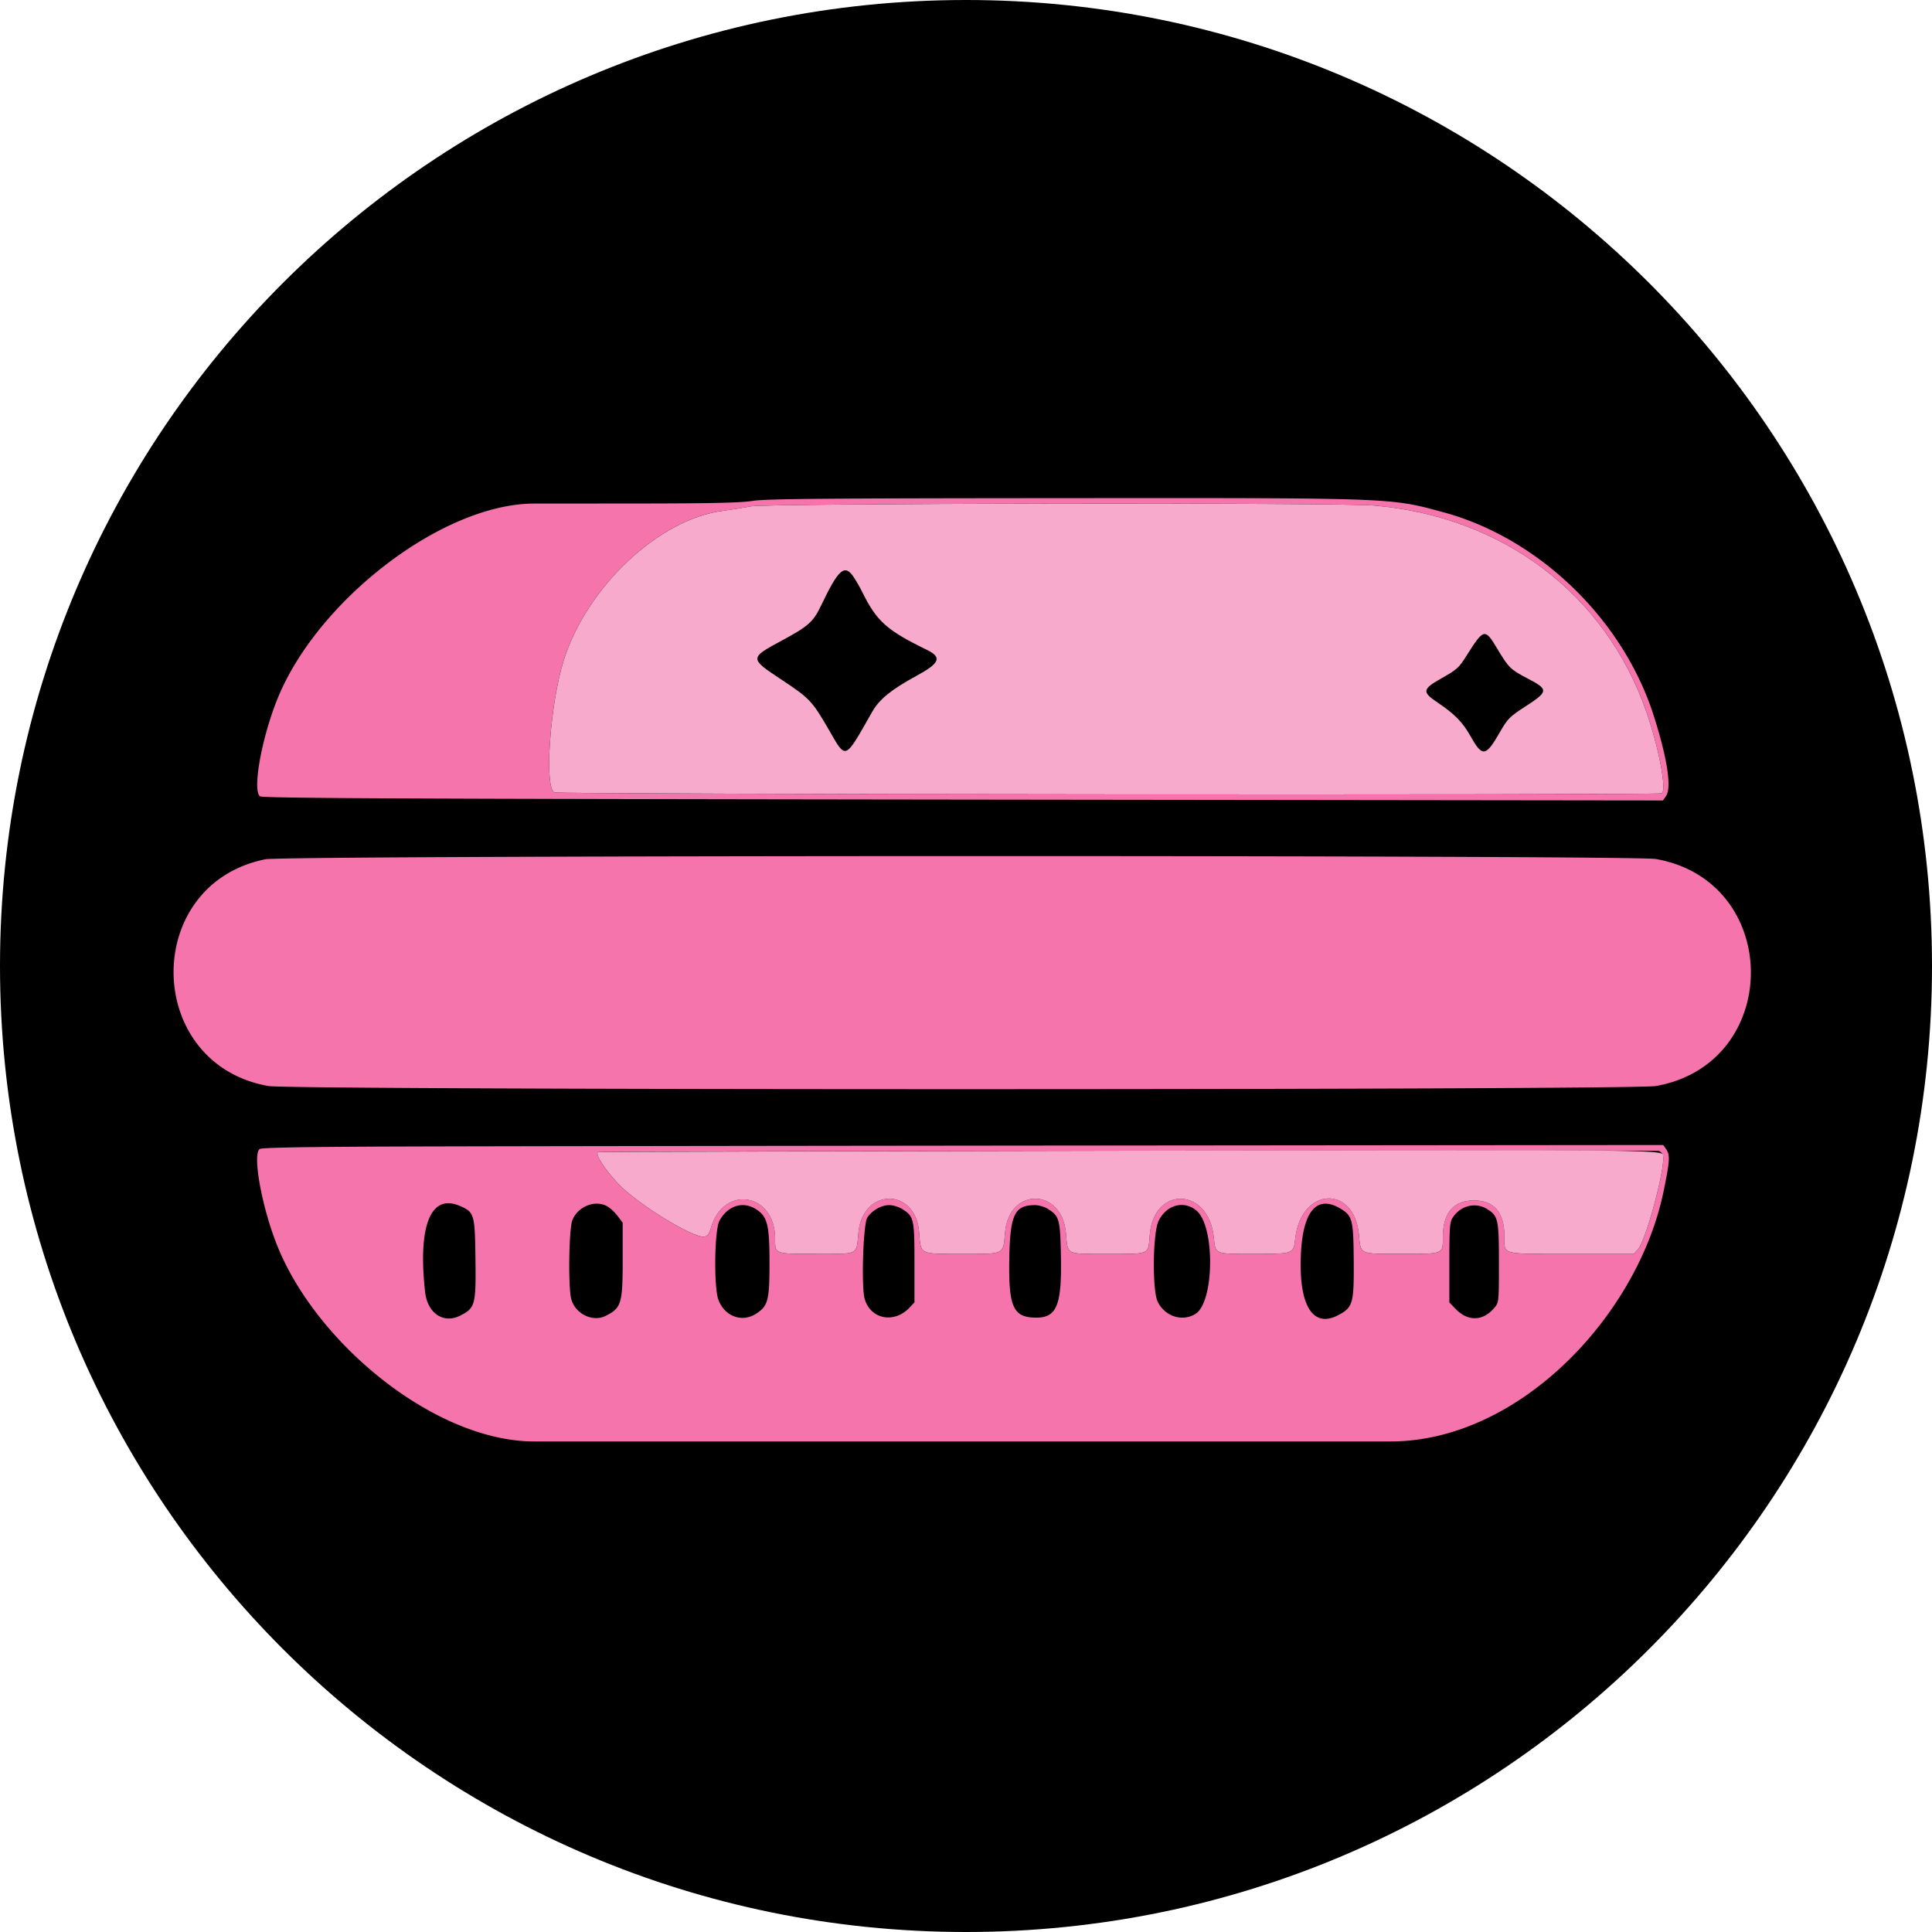
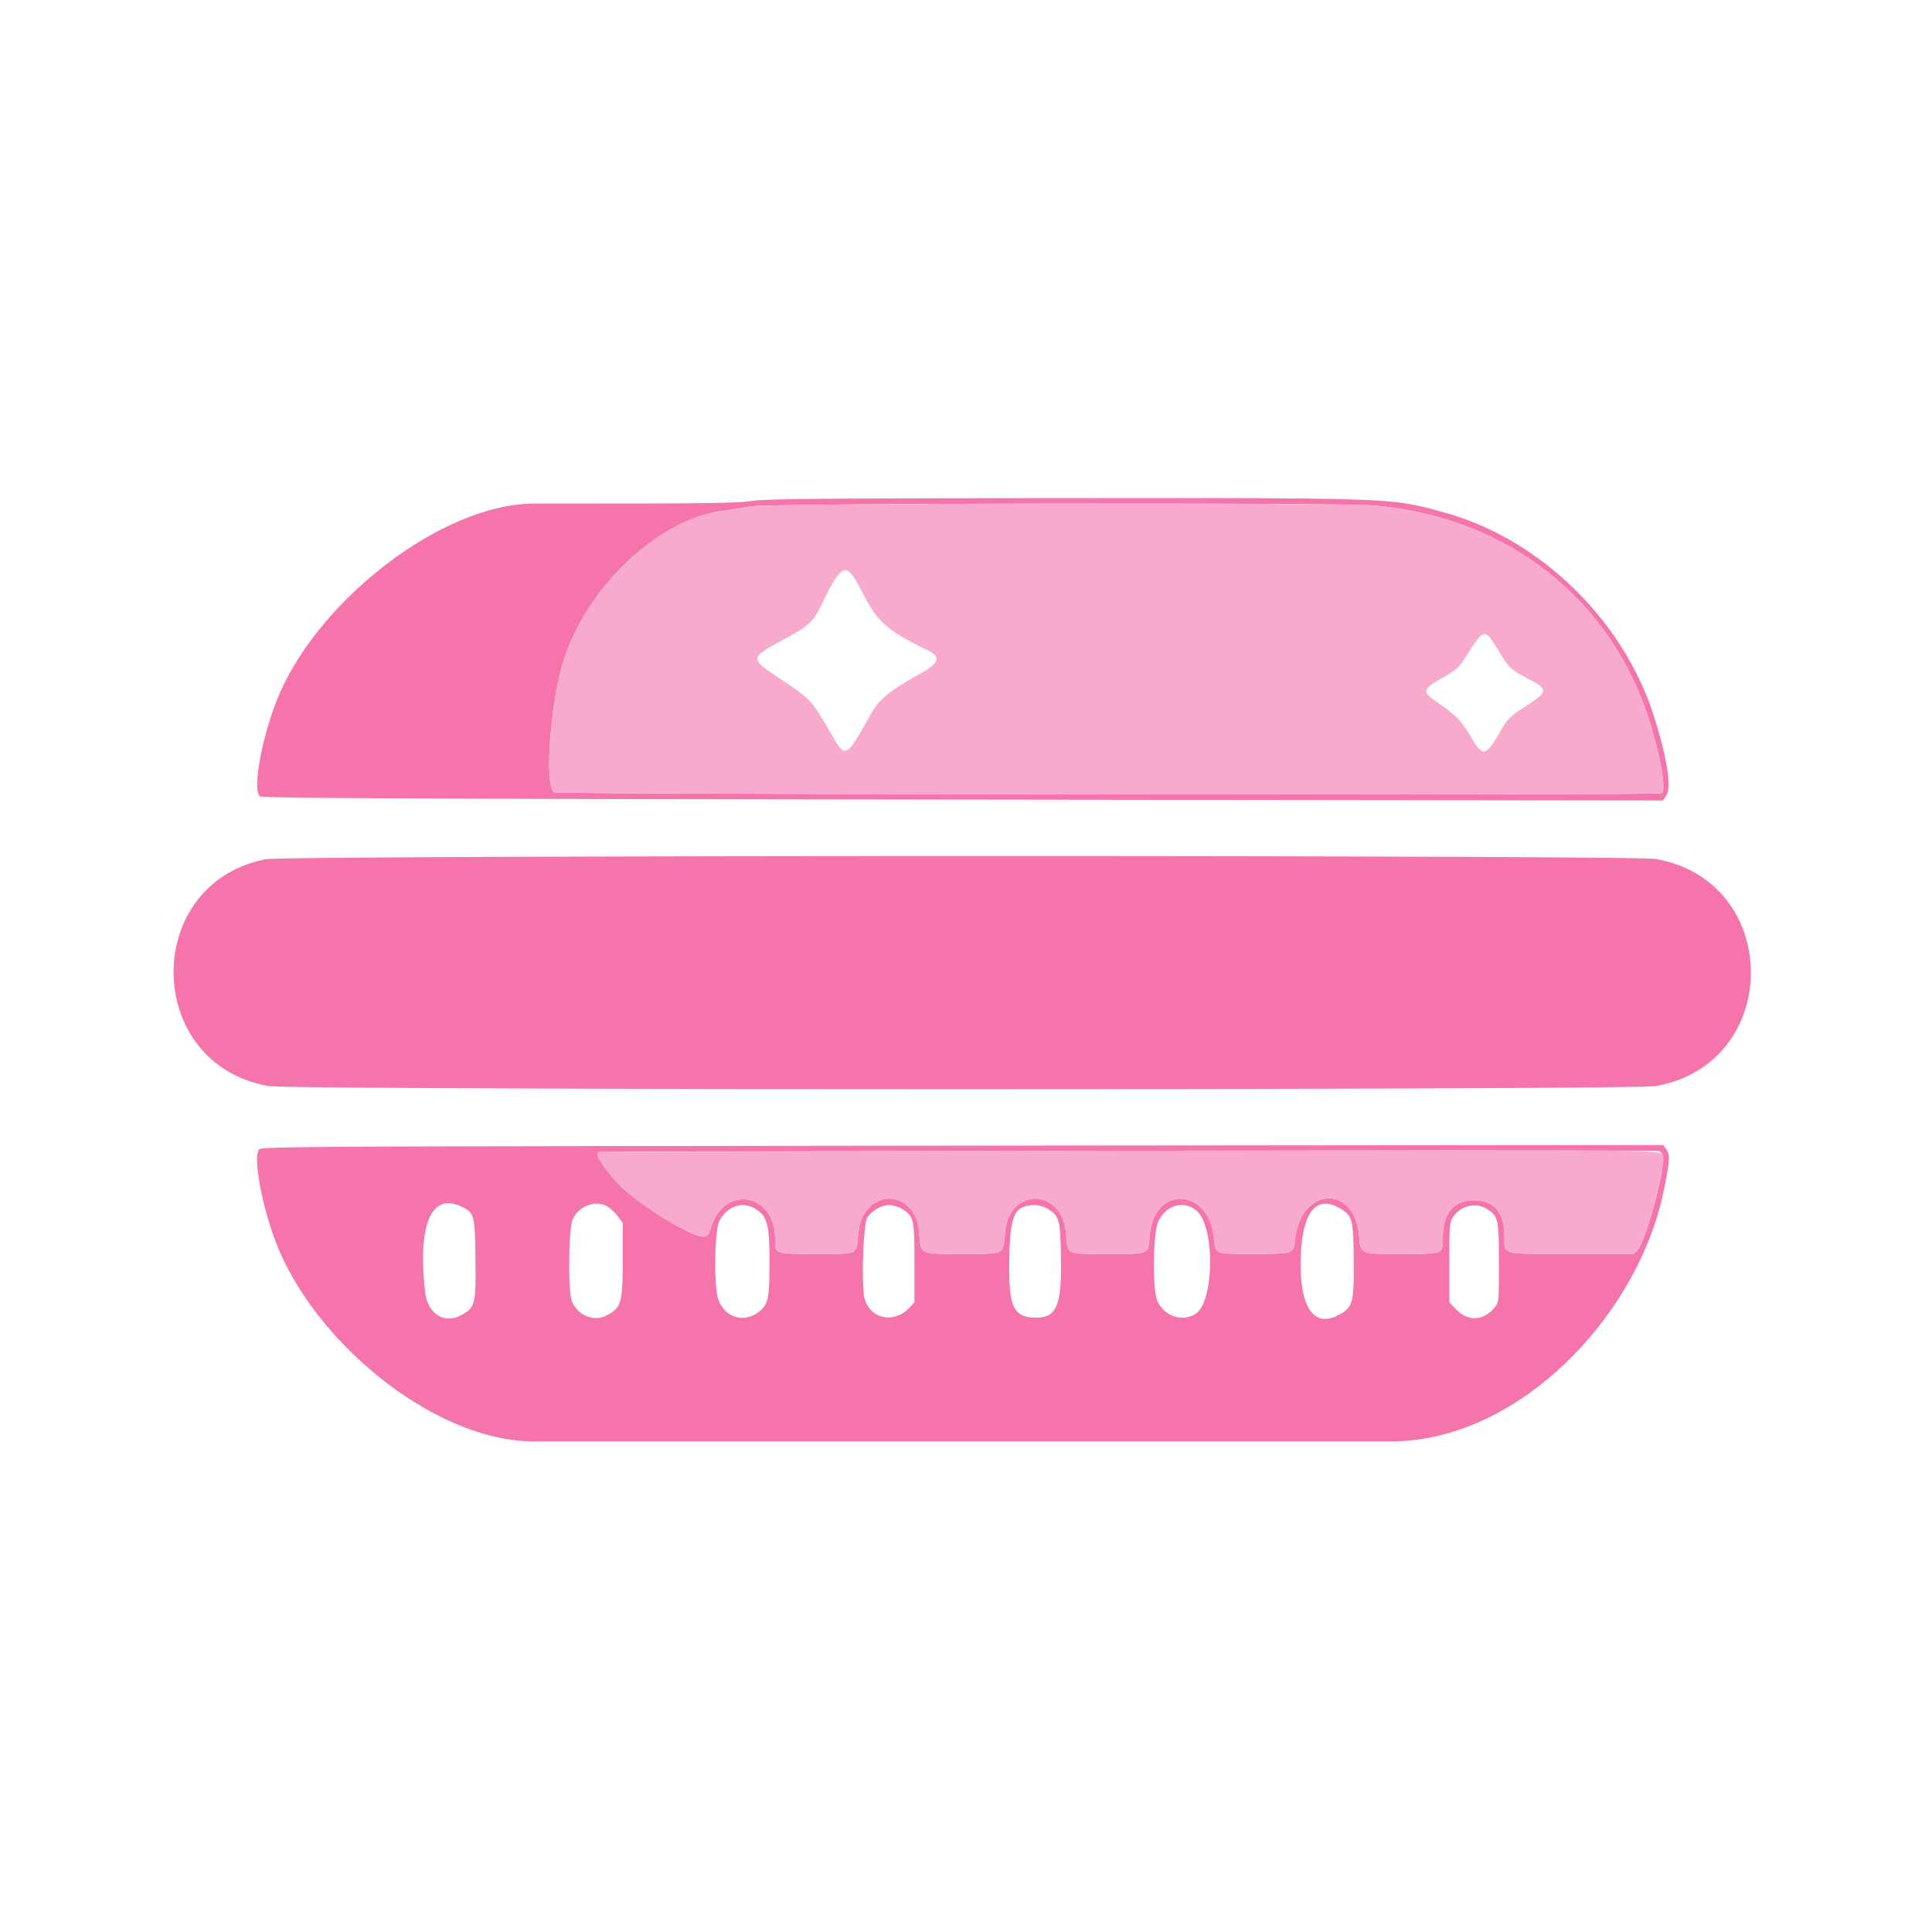
<svg xmlns="http://www.w3.org/2000/svg" fill="none" viewBox="0 0 256 256">
-   <path fill="#000" d="M128 256c70.692 0 128-57.308 128-128S198.692 0 128 0 0 57.308 0 128s57.308 128 128 128" />
  <path fill="#F474AB" fill-rule="evenodd" d="M99.732 66.37c-1.58.252-5.459.34-15.517.347l-13.412.01c-12.233 0-28.833 12.919-34.058 25.92-2.091 5.204-3.312 12.024-2.303 12.864.312.259 18.02.343 93.145.438l92.76.117.411-.586c.768-1.101.166-5.028-1.635-10.667-4.068-12.733-15.184-23.486-27.838-26.929-7.118-1.936-6.288-1.906-50.717-1.877-31.345.02-39.131.089-40.836.362m82.278.615c17.146 1.448 30.729 11.72 36.139 27.331 1.67 4.82 2.723 10.381 2.045 10.801-.437.271-146.244.148-146.75-.124-1.342-.719-.543-11.82 1.26-17.512 3.087-9.75 12.589-18.68 21.052-19.788a72 72 0 0 0 3.728-.596c2.107-.415 77.714-.518 82.526-.112m-146.822 46.87c-16.462 3.279-16.162 27.13.379 30.05 3.152.556 180.691.556 183.844 0 16.785-2.962 16.785-27.12 0-30.082-3.025-.534-181.538-.503-184.223.032m18.224 38.063c-13.304.046-18.783.144-19.02.341-.958.797.321 7.765 2.353 12.822C41.97 178.082 57.688 191 70.803 191h113.43c17.11 0 32.839-16.757 36.208-33.181.825-4.022.87-4.777.336-5.542l-.389-.558-74.144.068c-40.78.037-82.554.096-92.832.131m166.963 1.359c.221 1.83-2.316 11.162-3.334 12.263l-.559.606h-8.305c-9.514 0-8.808.192-8.833-2.408-.03-3.096-1.393-4.676-4.036-4.676-2.709 0-4.112 1.654-4.122 4.859-.008 2.295.166 2.225-5.477 2.225-5.668 0-5.391.124-5.644-2.54-.634-6.66-7.622-6.294-8.43.442-.257 2.139-.127 2.089-5.517 2.094-5.286.004-5.04.108-5.29-2.233-.701-6.57-7.899-6.828-8.477-.304-.241 2.719.15 2.541-5.546 2.541-5.719 0-5.284.217-5.567-2.788-.562-5.991-7.519-6.053-8.063-.072-.275 3.027.059 2.86-5.686 2.86-5.763 0-5.462.151-5.702-2.879-.472-5.962-7.487-5.883-8.048.091-.282 3.005.152 2.788-5.567 2.788-5.607 0-5.465.052-5.467-2.035-.008-6.071-6.845-7.178-8.514-1.377-.228.789-.443 1.071-.867 1.132-1.484.215-9.022-4.436-11.46-7.071-1.845-1.992-2.99-3.786-2.64-4.132.142-.139 140.126-.299 140.58-.161.29.089.527.41.571.775m-159.482 6.498c1.958.837 2.029 1.072 2.106 6.949.08 6.173-.026 6.581-1.99 7.586-2.241 1.146-4.366-.278-4.684-3.138-.97-8.748.746-13.03 4.568-11.397m19.508.033c.395.204 1.031.783 1.413 1.285l.694.914v5.008c0 5.739-.183 6.326-2.288 7.357-1.707.835-3.982-.28-4.518-2.215-.433-1.561-.327-9.305.143-10.483.715-1.792 2.942-2.704 4.556-1.866m19.718.382c1.564.97 1.844 2.043 1.843 7.09 0 5.015-.18 5.728-1.709 6.752-1.888 1.265-4.228.432-5.06-1.803-.628-1.689-.529-9.224.138-10.465 1.064-1.981 3.07-2.64 4.788-1.574m19.364-.021c1.617.99 1.686 1.279 1.686 7.125v5.273l-.619.665c-2.031 2.182-5.163 1.608-5.97-1.095-.473-1.585-.206-9.957.345-10.8.616-.942 1.862-1.652 2.898-1.652.478 0 1.224.218 1.66.484m19.33 0c1.566.958 1.678 1.367 1.769 6.462.113 6.286-.573 7.966-3.251 7.964-3.051-.003-3.688-1.346-3.596-7.591.089-6.06.677-7.319 3.419-7.319.477 0 1.224.218 1.659.484m19.77.286c2.45 2.158 2.311 12.124-.19 13.654-1.746 1.067-4.044.319-4.993-1.626-.736-1.507-.655-9.101.114-10.694 1.045-2.165 3.416-2.789 5.069-1.334m19.129-.25c1.494.925 1.628 1.485 1.664 6.918.037 5.654-.105 6.133-2.127 7.177-3.057 1.577-4.904-.933-4.904-6.666 0-6.86 1.944-9.551 5.367-7.429m19.33 0c1.477.914 1.573 1.352 1.573 7.152 0 5.195-.002 5.215-.619 5.95-1.478 1.763-3.486 1.822-5.099.151l-.85-.879v-5.278c0-4.67.052-5.358.448-5.963 1.039-1.59 3.016-2.083 4.547-1.133" clip-rule="evenodd" />
  <path fill="#F7AACC" fill-rule="evenodd" d="M99.484 67.098c-.886.174-2.563.442-3.728.595C87.293 68.8 77.791 77.73 74.704 87.48c-1.803 5.692-2.602 16.793-1.26 17.512.505.272 146.313.395 146.75.124.678-.42-.375-5.98-2.045-10.8-5.41-15.611-18.993-25.884-36.139-27.332-4.812-.406-80.419-.303-82.526.112m13.467 9.137c.332.444.908 1.422 1.279 2.174 1.94 3.926 3.248 5.1 8.6 7.71 2.021.986 1.71 1.75-1.398 3.439-3.306 1.796-4.916 3.1-5.849 4.738-3.735 6.561-3.424 6.436-5.8 2.332-2.171-3.75-2.512-4.109-6.266-6.592-4.235-2.8-4.234-2.837.121-5.18 3.488-1.878 4.127-2.453 5.184-4.666 2.208-4.627 3.034-5.419 4.129-3.955m85.424 9.692c1.529 2.555 1.76 2.784 3.988 3.947 2.872 1.498 2.854 1.734-.285 3.768-2.049 1.327-2.308 1.589-3.337 3.378-1.895 3.295-2.314 3.345-3.927.466-.999-1.782-2.11-2.911-4.33-4.398-2.055-1.376-2.011-1.767.357-3.112 2.255-1.28 2.443-1.448 3.49-3.106 2.28-3.61 2.428-3.645 4.044-.943m-49.078 66.55c-38.506.069-70.038.153-70.072.186-.351.346.794 2.14 2.639 4.132 2.438 2.635 9.976 7.286 11.46 7.071.424-.061.64-.343.867-1.132 1.669-5.801 8.506-4.694 8.514 1.377.002 2.087-.14 2.035 5.467 2.035 5.719 0 5.285.217 5.567-2.788.561-5.974 7.576-6.053 8.048-.091.24 3.03-.061 2.879 5.702 2.879 5.745 0 5.411.167 5.686-2.86.544-5.981 7.501-5.919 8.063.072.283 3.005-.152 2.788 5.567 2.788 5.696 0 5.305.178 5.546-2.541.578-6.524 7.776-6.266 8.477.304.25 2.341.004 2.237 5.29 2.233 5.39-.005 5.26.045 5.517-2.094.808-6.736 7.796-7.102 8.43-.442.253 2.664-.024 2.54 5.644 2.54 5.643 0 5.469.07 5.477-2.225.01-3.205 1.413-4.859 4.122-4.859 2.643 0 4.006 1.58 4.036 4.676.025 2.6-.681 2.408 8.833 2.408h8.305l.559-.606c1.018-1.101 3.555-10.433 3.334-12.263-.117-.965 2.802-.932-71.078-.8" clip-rule="evenodd" />
</svg>